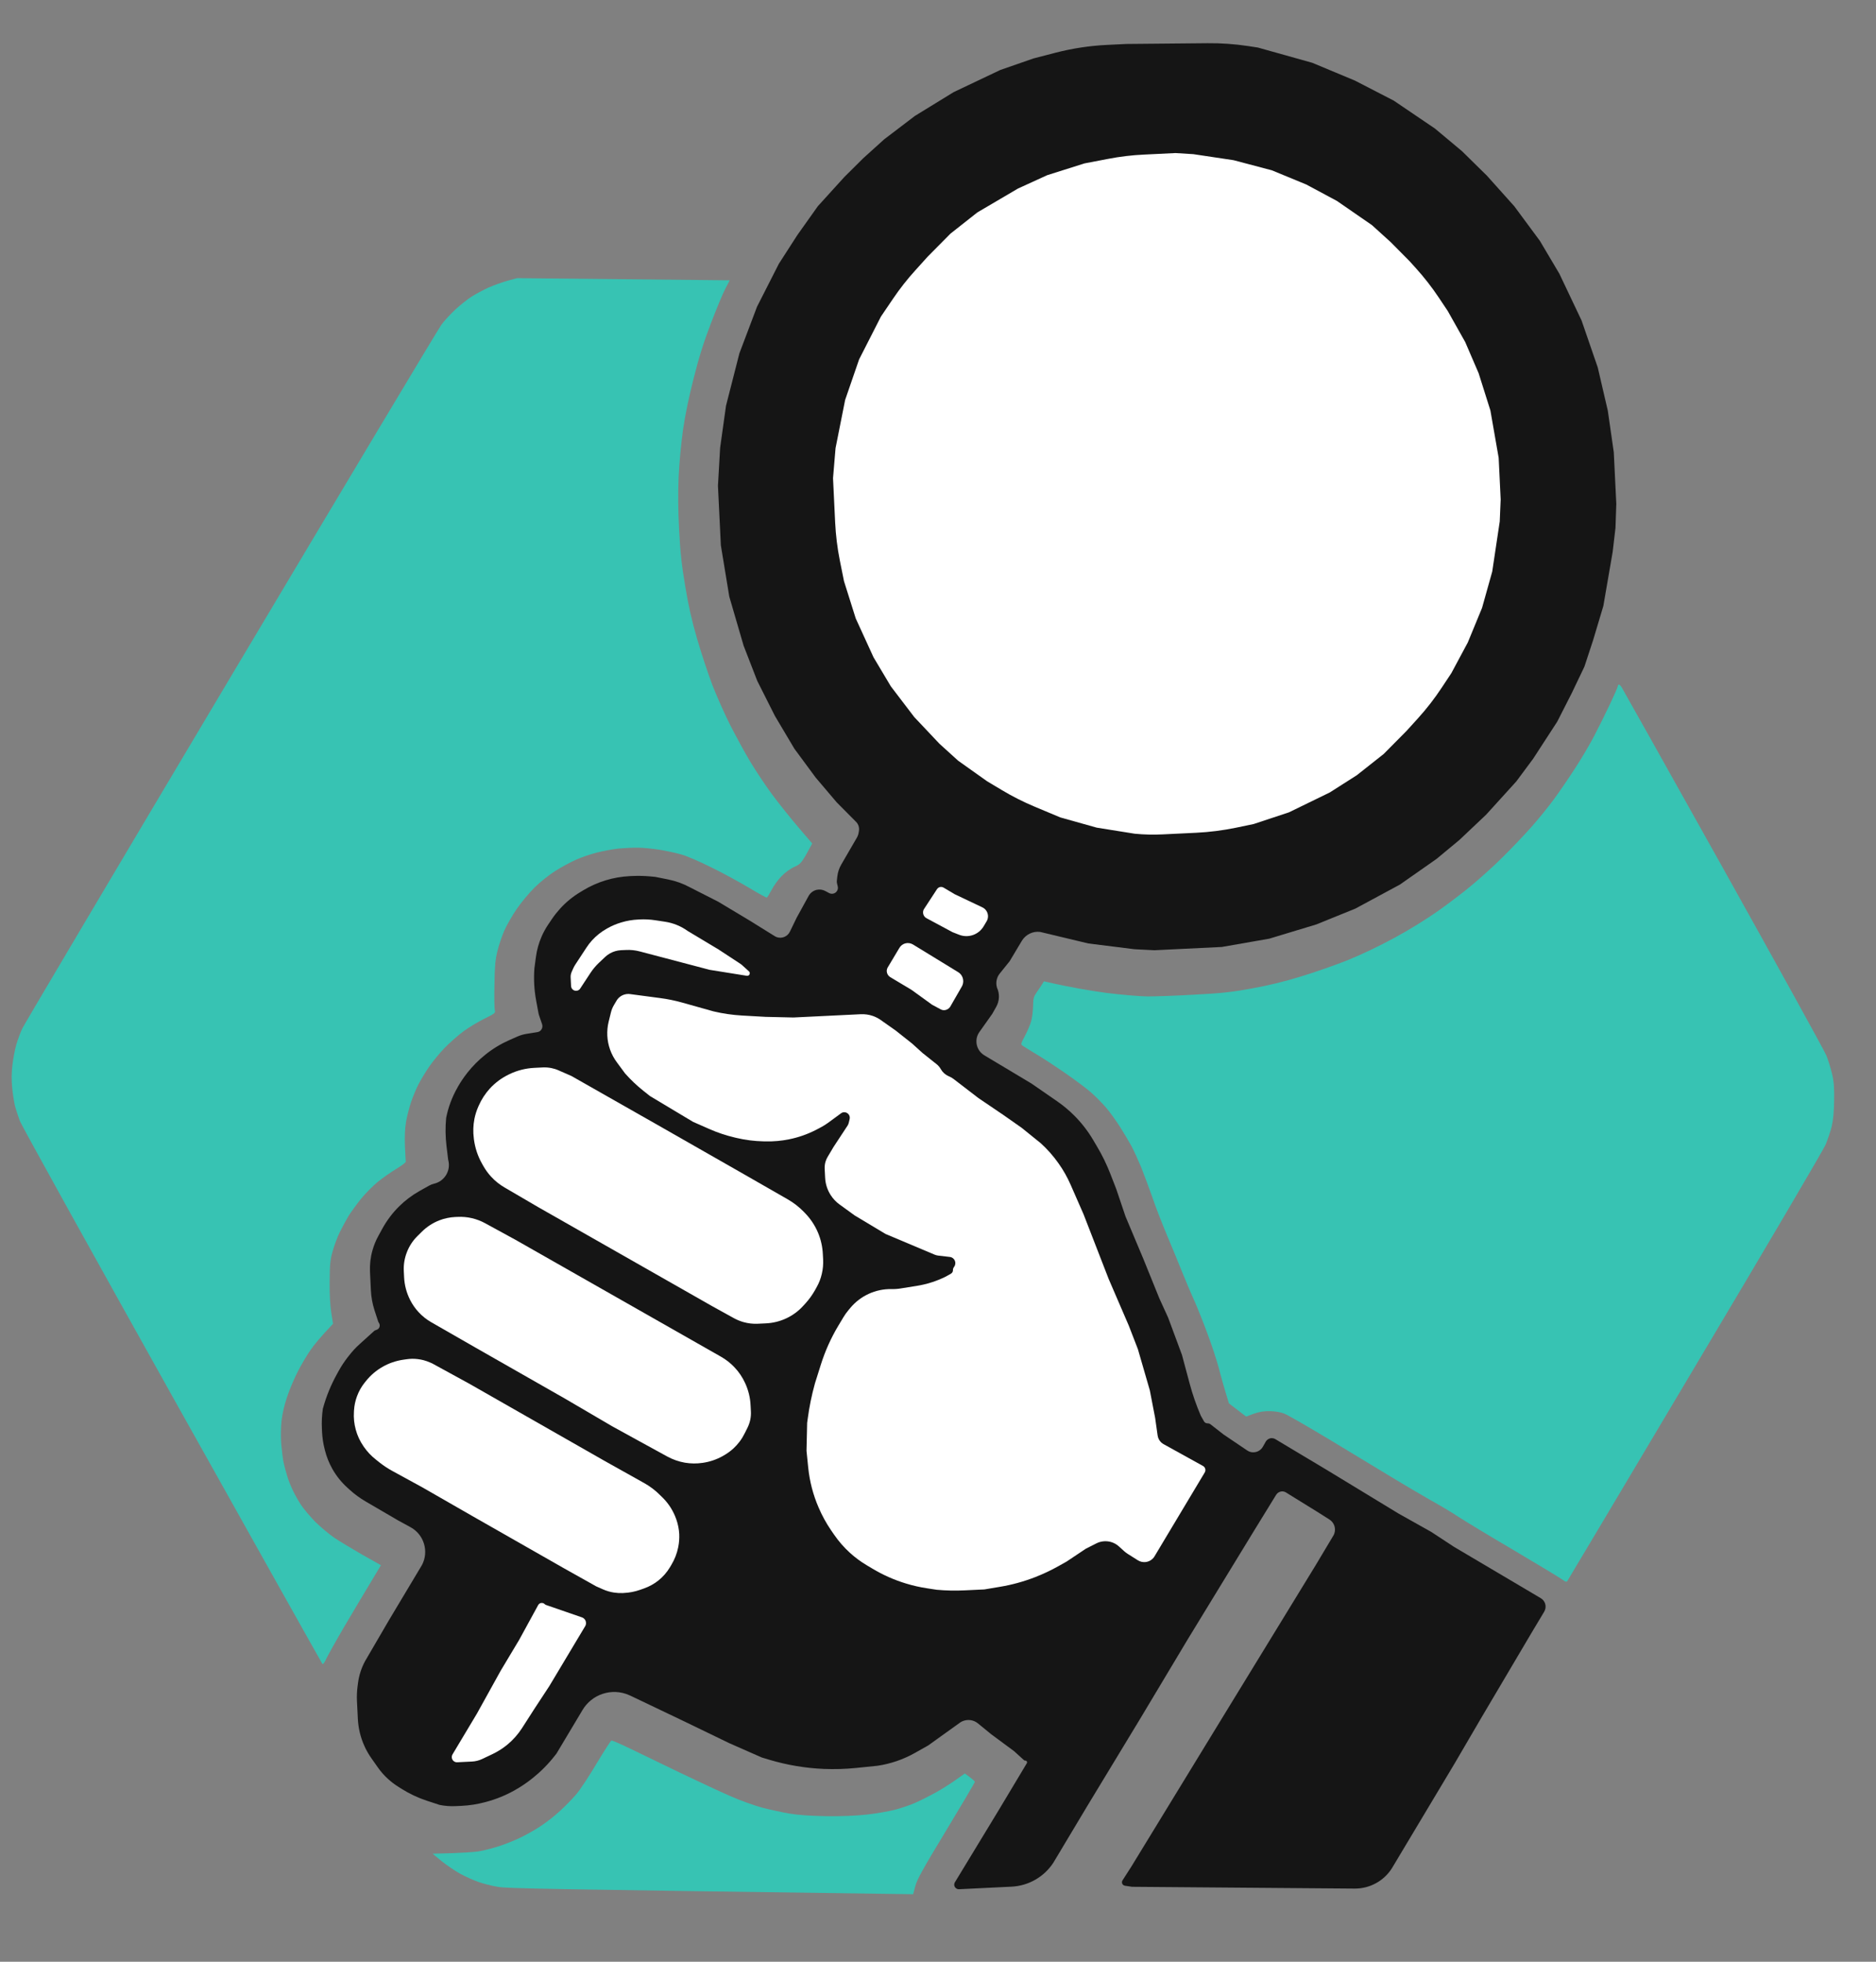
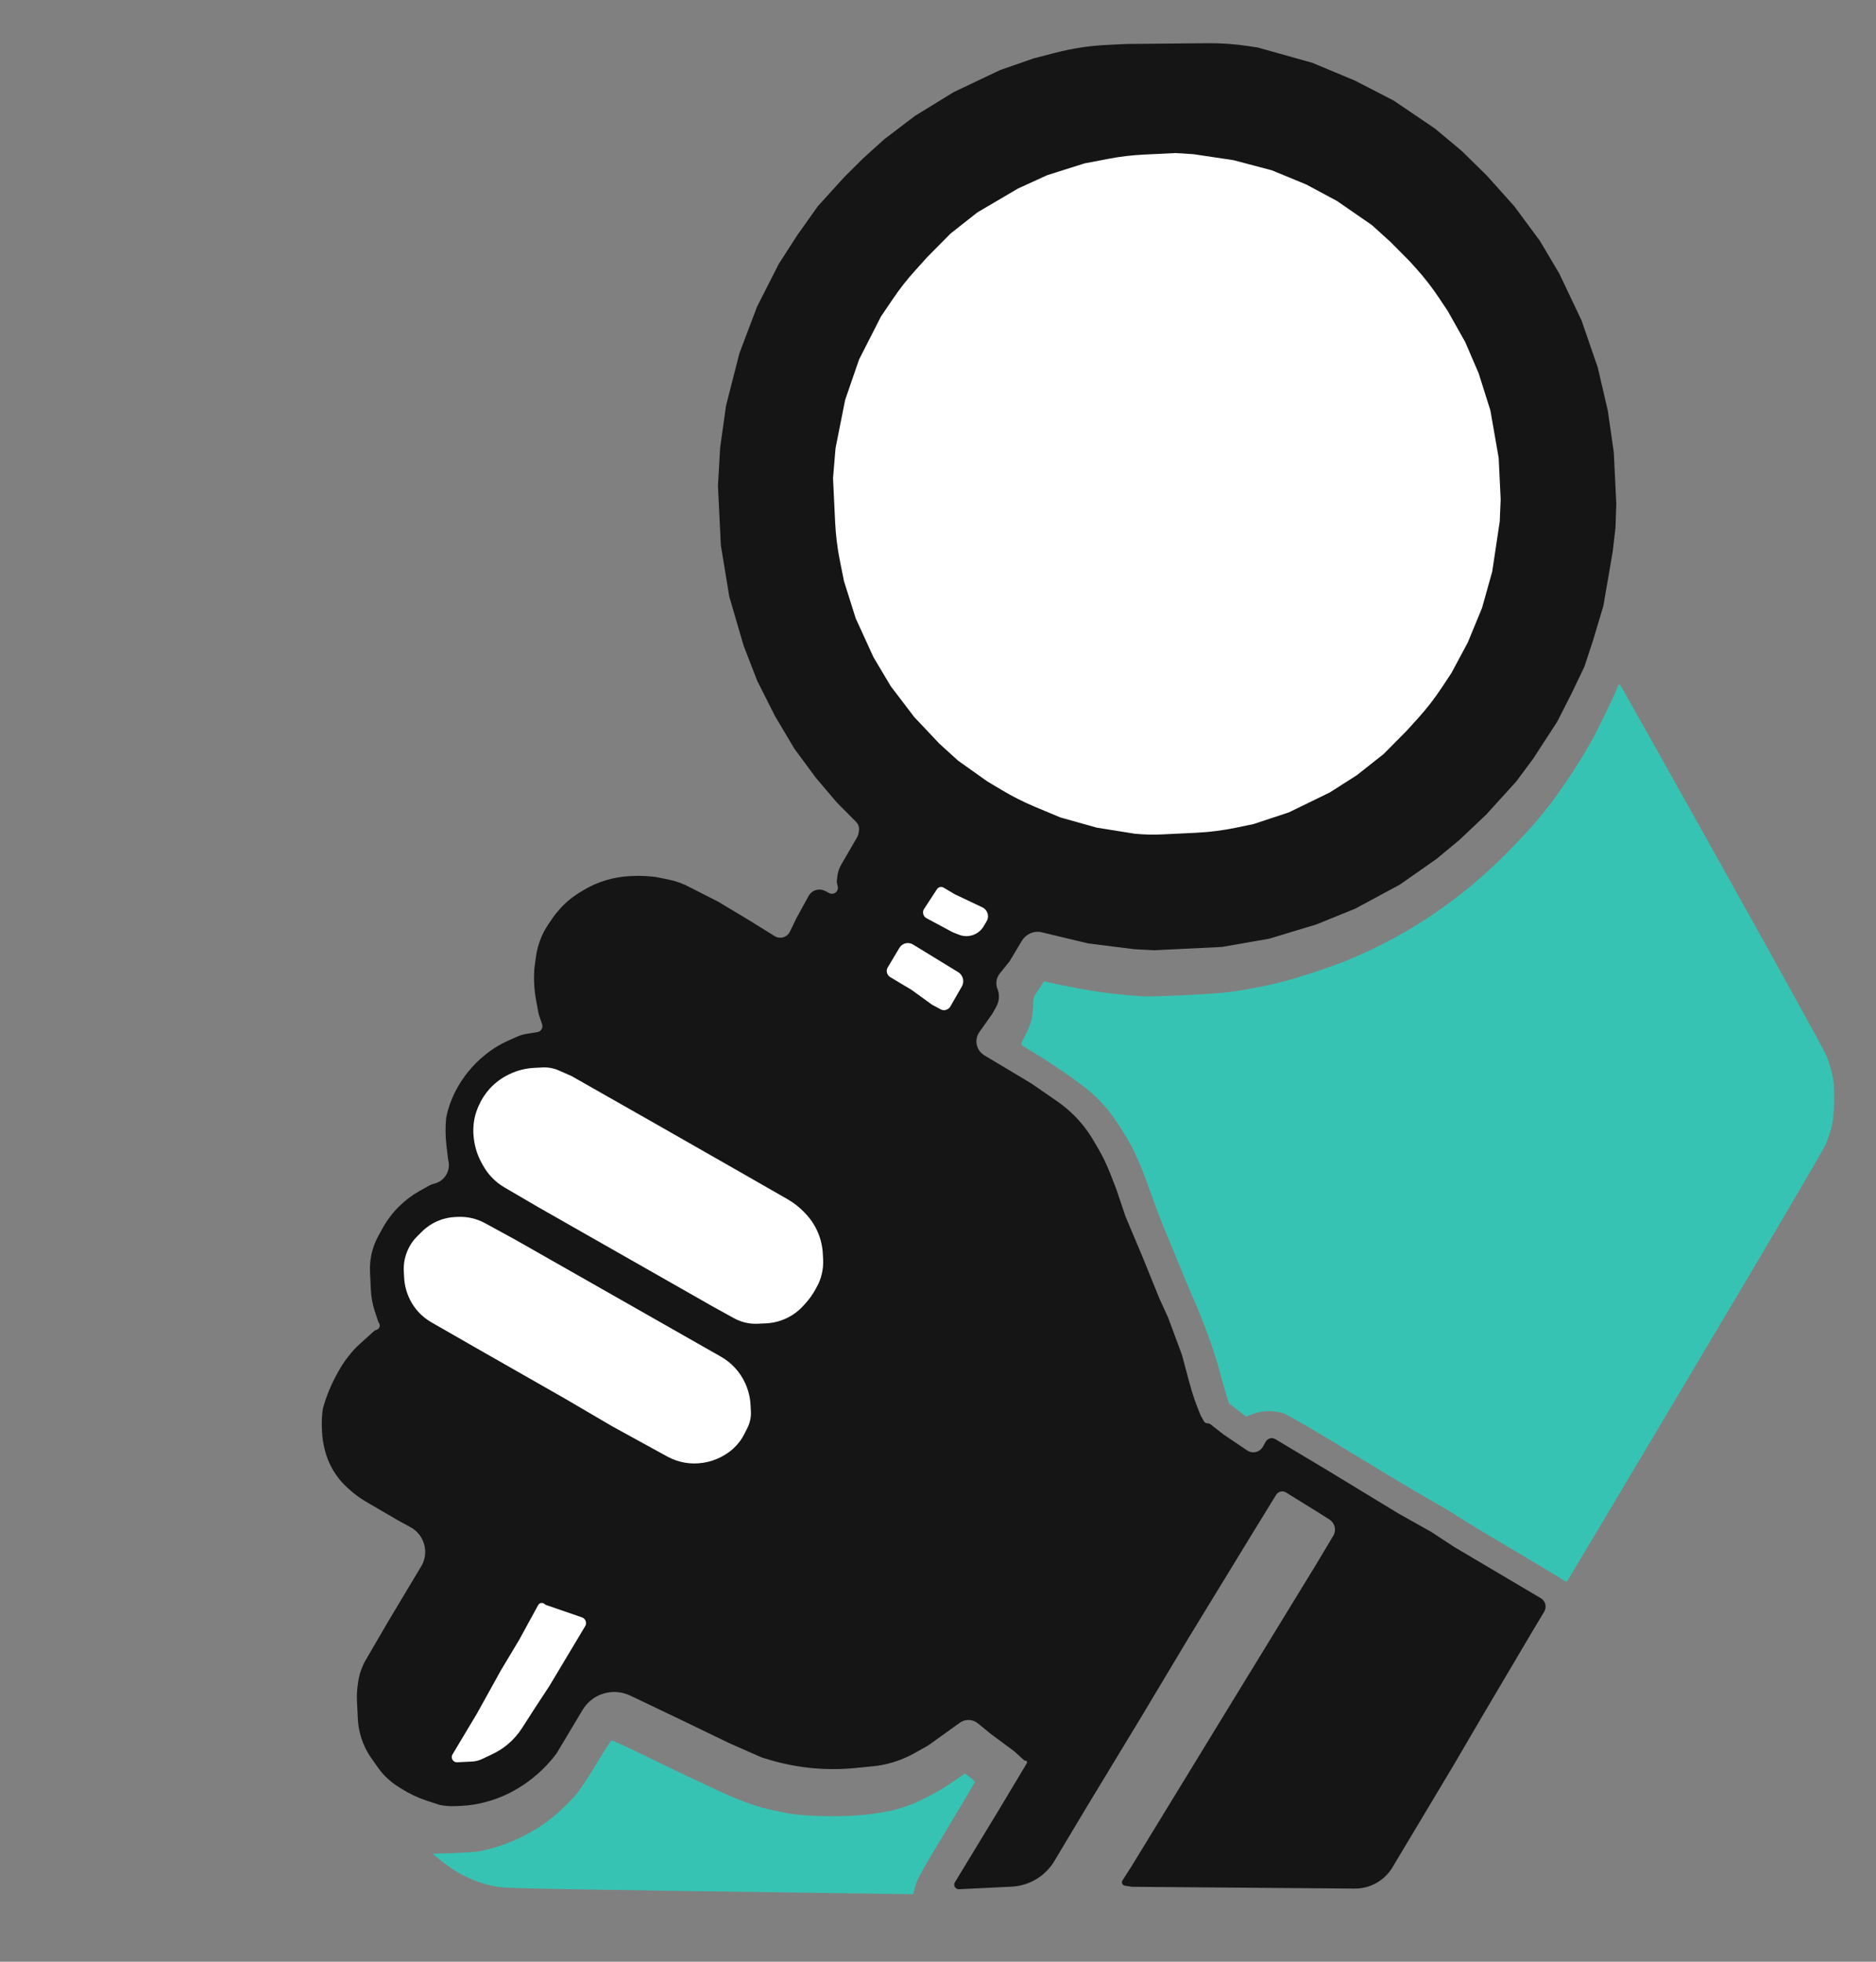
<svg xmlns="http://www.w3.org/2000/svg" width="44" height="46" viewBox="0 0 44 46" fill="none">
  <rect x="0" y="0" width="44" height="46" fill="#808080" stroke="none" />
  <path d="M26.418 1.031L25.964 1.053C25.554 1.073 25.147 1.135 24.75 1.238L24.241 1.37L23.461 1.641L22.366 2.161L21.459 2.718L20.739 3.266L20.247 3.71L19.802 4.152L19.182 4.835L18.701 5.512L18.267 6.186L17.756 7.191L17.342 8.285L17.028 9.514L16.89 10.5L16.839 11.39L16.907 12.787L17.105 13.99L17.441 15.141L17.761 15.966L18.174 16.786L18.632 17.557L19.131 18.233L19.626 18.816L20.068 19.261C20.129 19.316 20.158 19.398 20.146 19.48L20.139 19.523C20.133 19.564 20.119 19.603 20.099 19.639L19.732 20.271C19.682 20.357 19.65 20.452 19.639 20.55L19.628 20.645C19.625 20.67 19.626 20.695 19.633 20.72L19.648 20.783C19.667 20.856 19.625 20.93 19.553 20.952C19.517 20.963 19.479 20.959 19.446 20.941L19.356 20.893C19.293 20.859 19.219 20.85 19.149 20.867C19.071 20.887 19.005 20.938 18.966 21.008L18.684 21.521L18.526 21.847C18.471 21.961 18.339 22.016 18.219 21.975C18.201 21.968 18.184 21.96 18.168 21.95L17.566 21.576L16.845 21.144L16.175 20.803C16.017 20.718 15.846 20.657 15.669 20.622L15.37 20.562L15.246 20.55C15.11 20.538 14.974 20.535 14.838 20.541L14.769 20.544C14.579 20.554 14.391 20.586 14.21 20.641C14.025 20.697 13.848 20.775 13.682 20.875L13.608 20.92C13.431 21.026 13.271 21.158 13.133 21.311C13.066 21.385 13.003 21.464 12.947 21.547L12.861 21.674C12.801 21.763 12.748 21.858 12.705 21.956C12.637 22.111 12.591 22.275 12.569 22.443L12.534 22.706C12.515 22.955 12.528 23.205 12.573 23.451L12.626 23.738C12.63 23.763 12.636 23.787 12.644 23.811L12.715 24.018C12.731 24.067 12.72 24.12 12.686 24.158C12.664 24.181 12.636 24.197 12.604 24.202L12.348 24.243C12.274 24.255 12.201 24.276 12.132 24.307L11.942 24.391C11.743 24.479 11.556 24.592 11.386 24.729L11.375 24.738C11.224 24.859 11.087 24.997 10.966 25.149L10.96 25.157C10.88 25.258 10.808 25.365 10.743 25.477L10.729 25.503C10.603 25.724 10.513 25.964 10.464 26.214C10.443 26.432 10.446 26.652 10.472 26.869L10.511 27.192L10.515 27.209C10.576 27.453 10.426 27.699 10.181 27.756C10.14 27.766 10.1 27.781 10.063 27.802L9.839 27.928C9.663 28.027 9.501 28.149 9.358 28.291C9.206 28.442 9.076 28.614 8.972 28.802L8.874 28.981C8.815 29.088 8.769 29.201 8.736 29.319C8.689 29.484 8.67 29.655 8.678 29.826L8.699 30.259C8.707 30.419 8.736 30.576 8.785 30.728L8.87 30.988C8.874 30.999 8.879 31.009 8.886 31.018C8.929 31.078 8.901 31.162 8.831 31.183L8.817 31.188C8.8 31.193 8.785 31.201 8.772 31.213L8.439 31.514C8.346 31.597 8.261 31.689 8.185 31.788L8.16 31.819C8.077 31.925 8.003 32.038 7.938 32.156L7.897 32.231C7.761 32.478 7.654 32.739 7.579 33.01L7.573 33.028C7.55 33.184 7.542 33.343 7.55 33.501L7.553 33.573C7.56 33.708 7.579 33.841 7.612 33.971L7.621 34.008C7.659 34.16 7.718 34.306 7.794 34.442C7.887 34.607 8.005 34.755 8.146 34.883L8.201 34.933C8.316 35.037 8.441 35.129 8.575 35.207L9.334 35.65L9.629 35.811C9.944 35.983 10.064 36.377 9.898 36.696L9.121 37.994L8.561 38.954C8.476 39.113 8.42 39.285 8.397 39.463L8.387 39.539C8.372 39.653 8.367 39.768 8.372 39.883L8.393 40.304C8.404 40.527 8.457 40.746 8.55 40.949C8.595 41.048 8.65 41.143 8.713 41.232L8.863 41.445C8.933 41.545 9.014 41.636 9.105 41.718C9.177 41.783 9.254 41.842 9.337 41.894L9.414 41.943C9.6 42.06 9.8 42.155 10.009 42.224L10.311 42.323C10.436 42.348 10.564 42.358 10.691 42.351L10.825 42.345C11.011 42.336 11.196 42.307 11.376 42.259L11.398 42.253C11.632 42.191 11.856 42.1 12.067 41.982L12.08 41.974C12.223 41.894 12.359 41.802 12.487 41.699L12.5 41.689C12.692 41.534 12.866 41.358 13.017 41.163L13.053 41.117L13.657 40.107C13.878 39.725 14.351 39.57 14.755 39.748L14.808 39.772L16.05 40.365L17.102 40.874L17.865 41.21L18.043 41.264C18.459 41.388 18.889 41.461 19.323 41.479C19.573 41.489 19.823 41.482 20.072 41.457L20.581 41.405C20.887 41.36 21.183 41.258 21.453 41.107L21.771 40.928L22.511 40.397C22.529 40.384 22.548 40.372 22.569 40.363C22.69 40.308 22.832 40.326 22.935 40.41L23.252 40.669L23.785 41.063L24.016 41.273C24.024 41.281 24.035 41.285 24.046 41.284C24.078 41.282 24.1 41.318 24.083 41.346L23.431 42.434L22.396 44.138C22.37 44.182 22.378 44.238 22.416 44.272C22.437 44.291 22.464 44.301 22.492 44.3L23.724 44.24C24.122 44.221 24.487 44.012 24.705 43.679L25.482 42.381L26.735 40.314L27.858 38.439L29.415 35.89L29.931 35.051C29.96 35.004 30.01 34.974 30.065 34.971C30.099 34.97 30.132 34.978 30.161 34.996L30.887 35.445L31.18 35.63C31.29 35.7 31.338 35.835 31.296 35.958C31.29 35.977 31.281 35.994 31.271 36.011L30.855 36.707L28.735 40.17L26.53 43.777L26.327 44.093C26.318 44.107 26.314 44.124 26.314 44.141C26.316 44.18 26.345 44.212 26.384 44.218L26.553 44.243L31.773 44.285C32.127 44.287 32.457 44.107 32.646 43.808L34.114 41.356L34.76 40.251L35.925 38.281L36.218 37.792C36.251 37.736 36.26 37.669 36.241 37.607C36.224 37.551 36.187 37.504 36.137 37.475L34.1 36.27L33.57 35.922L32.803 35.492L31.168 34.498L29.912 33.746C29.884 33.73 29.853 33.722 29.82 33.723C29.764 33.726 29.713 33.758 29.686 33.807L29.621 33.922C29.56 34.032 29.429 34.082 29.31 34.041C29.289 34.033 29.268 34.023 29.25 34.01L28.699 33.638L28.387 33.395C28.369 33.382 28.347 33.375 28.325 33.376C28.289 33.377 28.255 33.359 28.238 33.328L28.164 33.197C28.059 32.953 27.972 32.703 27.903 32.446L27.722 31.771L27.399 30.9L27.191 30.444L26.82 29.528L26.397 28.522L26.18 27.879L26.043 27.527C25.956 27.304 25.852 27.088 25.729 26.883L25.638 26.729C25.517 26.524 25.371 26.335 25.203 26.166C25.077 26.039 24.94 25.924 24.792 25.822L24.193 25.408L23.087 24.746C23.055 24.727 23.027 24.704 23.002 24.677C22.88 24.544 22.867 24.344 22.972 24.198L23.273 23.773L23.366 23.608C23.443 23.47 23.45 23.304 23.384 23.161C23.349 23.045 23.373 22.921 23.449 22.827L23.68 22.54L23.966 22.062C24.055 21.914 24.222 21.831 24.394 21.852L25.527 22.123L26.607 22.258L27.075 22.282L28.658 22.205L29.769 22.011L30.873 21.677L31.788 21.306L32.834 20.742L33.692 20.141L34.23 19.695L34.855 19.104L35.564 18.323L35.959 17.791L36.523 16.923L36.864 16.253L37.161 15.632L37.364 15.015L37.605 14.21L37.824 12.94L37.89 12.376L37.909 11.815L37.85 10.605L37.71 9.631L37.474 8.616L37.094 7.514L36.574 6.419L36.117 5.648L35.517 4.837L34.876 4.121L34.288 3.543L33.655 3.014L32.69 2.36L31.781 1.891L30.78 1.473L29.503 1.115L29.267 1.079C28.955 1.032 28.639 1.01 28.323 1.013L26.418 1.031Z" fill="#151515" />
  <path d="M27.569 3.589L26.83 3.625C26.547 3.638 26.265 3.672 25.987 3.726L25.434 3.832L24.561 4.108L23.876 4.421L22.923 4.981L22.293 5.478L21.759 6.017L21.47 6.337C21.279 6.547 21.104 6.77 20.945 7.005L20.661 7.424L20.149 8.429L19.822 9.378L19.597 10.509L19.538 11.212L19.588 12.256C19.603 12.553 19.639 12.849 19.697 13.14L19.795 13.627L20.07 14.5L20.488 15.413L20.894 16.094L21.443 16.814L22.033 17.439L22.472 17.837L23.149 18.318L23.5 18.528C23.747 18.676 24.003 18.805 24.268 18.916L24.87 19.168L25.722 19.407L26.616 19.55C26.834 19.571 27.054 19.576 27.273 19.565L28.058 19.527C28.37 19.512 28.681 19.472 28.988 19.409L29.405 19.322L30.232 19.048L31.189 18.582L31.823 18.178L32.453 17.68L32.987 17.141L33.255 16.846C33.46 16.62 33.647 16.379 33.815 16.124L34.041 15.783L34.426 15.065L34.76 14.255L34.999 13.403L35.175 12.228L35.197 11.713L35.15 10.736L34.956 9.625L34.68 8.751L34.365 8.02L33.956 7.293L33.745 6.977C33.584 6.736 33.406 6.507 33.211 6.291L33.059 6.123L32.618 5.678L32.178 5.279L31.357 4.712L30.639 4.327L29.829 3.993L28.931 3.756L27.99 3.615L27.569 3.589Z" fill="white" />
-   <path d="M14.778 23.31C14.733 23.304 14.687 23.308 14.644 23.321C14.568 23.344 14.503 23.394 14.462 23.462L14.401 23.565C14.369 23.618 14.345 23.676 14.33 23.736L14.276 23.955C14.249 24.063 14.239 24.174 14.244 24.285C14.255 24.51 14.332 24.726 14.466 24.907L14.66 25.17C14.792 25.319 14.936 25.456 15.092 25.58L15.246 25.702L16.255 26.306L16.63 26.471C16.825 26.558 17.028 26.625 17.235 26.674L17.278 26.684C17.482 26.732 17.689 26.758 17.898 26.763L17.963 26.764C18.146 26.768 18.329 26.752 18.508 26.715C18.728 26.671 18.94 26.596 19.139 26.494L19.21 26.457C19.296 26.413 19.379 26.361 19.457 26.303L19.725 26.106C19.738 26.096 19.754 26.088 19.77 26.084C19.864 26.061 19.95 26.145 19.928 26.239L19.906 26.331C19.901 26.352 19.892 26.373 19.881 26.391L19.551 26.893L19.413 27.125C19.39 27.163 19.372 27.203 19.36 27.246C19.346 27.298 19.34 27.351 19.342 27.404L19.353 27.618C19.36 27.761 19.404 27.9 19.481 28.02C19.537 28.108 19.608 28.184 19.693 28.245L20.049 28.503L20.77 28.935L21.921 29.42C21.948 29.431 21.976 29.439 22.005 29.442L22.279 29.474C22.389 29.487 22.444 29.614 22.379 29.704L22.369 29.718C22.357 29.735 22.35 29.757 22.351 29.779C22.353 29.815 22.334 29.849 22.302 29.867L22.172 29.94C21.961 30.043 21.735 30.115 21.503 30.152L21.128 30.212C21.056 30.224 20.983 30.229 20.91 30.227C20.536 30.221 20.18 30.384 19.941 30.672L19.901 30.72C19.856 30.773 19.816 30.83 19.78 30.89L19.663 31.085C19.489 31.375 19.351 31.684 19.25 32.006L19.119 32.422L19.114 32.438C19.038 32.711 18.981 32.989 18.944 33.27L18.931 33.364L18.916 34.019L18.956 34.414C18.989 34.737 19.071 35.053 19.2 35.35C19.28 35.538 19.379 35.717 19.494 35.886L19.561 35.983C19.669 36.14 19.794 36.284 19.935 36.412C20.054 36.52 20.183 36.616 20.32 36.698L20.461 36.782C20.709 36.931 20.974 37.048 21.251 37.132C21.415 37.182 21.583 37.22 21.753 37.245L21.968 37.278C22.186 37.298 22.406 37.303 22.625 37.292L23.088 37.27L23.445 37.21C23.731 37.163 24.011 37.086 24.281 36.981C24.468 36.908 24.65 36.822 24.825 36.724L25.016 36.617L25.468 36.315L25.715 36.19C25.82 36.137 25.941 36.126 26.055 36.157C26.125 36.177 26.191 36.213 26.245 36.263L26.366 36.373C26.393 36.397 26.422 36.419 26.452 36.438L26.688 36.587C26.804 36.659 26.955 36.639 27.046 36.538C27.059 36.524 27.07 36.509 27.079 36.493L28.257 34.526C28.268 34.508 28.273 34.487 28.272 34.466C28.27 34.428 28.249 34.394 28.217 34.376L27.29 33.863C27.272 33.852 27.254 33.84 27.238 33.826C27.191 33.782 27.16 33.724 27.151 33.66L27.093 33.249L26.968 32.601L26.688 31.635L26.475 31.085L26.002 29.988L25.415 28.476L25.112 27.784C25.034 27.606 24.939 27.436 24.826 27.278C24.705 27.106 24.566 26.949 24.411 26.808L24.4 26.799L23.963 26.446L23.528 26.141L22.949 25.749L22.363 25.299C22.334 25.277 22.302 25.258 22.269 25.244L22.248 25.235C22.17 25.2 22.106 25.142 22.064 25.067C22.039 25.023 22.006 24.984 21.965 24.952L21.638 24.692L21.394 24.471L21.005 24.163L20.657 23.918C20.6 23.878 20.537 23.845 20.47 23.822C20.38 23.791 20.284 23.778 20.189 23.782L18.61 23.859L17.956 23.844L17.406 23.813C17.18 23.8 16.956 23.768 16.737 23.716L15.992 23.507C15.826 23.461 15.657 23.426 15.487 23.404L14.778 23.31Z" fill="white" />
  <path d="M12.932 25.045C12.866 25.032 12.799 25.027 12.731 25.03L12.532 25.04C12.331 25.05 12.134 25.099 11.952 25.186L11.942 25.191C11.769 25.273 11.614 25.388 11.485 25.529C11.38 25.646 11.293 25.779 11.23 25.923L11.219 25.947C11.178 26.04 11.147 26.137 11.127 26.237C11.098 26.387 11.093 26.541 11.113 26.693L11.116 26.721C11.143 26.919 11.206 27.11 11.304 27.284L11.334 27.337C11.385 27.428 11.447 27.514 11.518 27.591C11.611 27.692 11.718 27.778 11.836 27.846L12.618 28.303L16.698 30.625L17.214 30.91C17.285 30.949 17.361 30.98 17.439 31.002C17.549 31.033 17.663 31.046 17.777 31.04L17.968 31.031C18.128 31.023 18.286 30.985 18.432 30.918C18.587 30.847 18.727 30.745 18.841 30.618L18.895 30.559C18.979 30.466 19.052 30.364 19.114 30.255L19.153 30.184C19.209 30.086 19.25 29.98 19.275 29.87C19.301 29.761 19.311 29.648 19.306 29.536L19.299 29.408C19.291 29.235 19.253 29.065 19.186 28.905C19.113 28.732 19.008 28.575 18.877 28.441L18.848 28.411C18.738 28.299 18.614 28.203 18.479 28.125L17.483 27.554L15.371 26.349L13.403 25.231L13.104 25.1C13.049 25.075 12.992 25.057 12.932 25.045Z" fill="white" />
  <path d="M11.07 28.565C10.959 28.539 10.844 28.529 10.73 28.535L10.677 28.537C10.549 28.543 10.422 28.57 10.303 28.616C10.15 28.676 10.011 28.766 9.894 28.882L9.789 28.986C9.681 29.093 9.597 29.221 9.543 29.363C9.488 29.503 9.463 29.654 9.471 29.805L9.478 29.951C9.487 30.134 9.534 30.312 9.616 30.476L9.62 30.484C9.672 30.586 9.737 30.681 9.815 30.765C9.9 30.859 10 30.938 10.11 31.002L11.144 31.595L13.256 32.799L14.361 33.446L14.985 33.789L15.655 34.156C15.783 34.225 15.92 34.273 16.063 34.298C16.201 34.321 16.341 34.323 16.48 34.302L16.487 34.301C16.651 34.277 16.808 34.223 16.953 34.142L16.976 34.128C17.057 34.083 17.132 34.028 17.201 33.965C17.31 33.865 17.4 33.745 17.465 33.612L17.535 33.472C17.564 33.413 17.585 33.35 17.598 33.286C17.61 33.225 17.615 33.163 17.612 33.102L17.604 32.952C17.596 32.774 17.553 32.599 17.479 32.437L17.476 32.431C17.414 32.295 17.33 32.17 17.227 32.062C17.134 31.963 17.027 31.88 16.91 31.813L15.12 30.795L12.096 29.075L11.38 28.684C11.282 28.63 11.178 28.591 11.07 28.565Z" fill="white" />
-   <path d="M9.796 31.869C9.708 31.858 9.619 31.86 9.532 31.873L9.449 31.885C9.285 31.91 9.126 31.964 8.981 32.046C8.826 32.133 8.689 32.249 8.579 32.389L8.552 32.422C8.476 32.518 8.416 32.624 8.374 32.738C8.334 32.845 8.31 32.957 8.303 33.07L8.301 33.109C8.292 33.249 8.307 33.389 8.344 33.524C8.382 33.663 8.443 33.795 8.526 33.914L8.536 33.929C8.613 34.04 8.706 34.139 8.812 34.222L8.898 34.291C8.993 34.366 9.094 34.433 9.2 34.491L9.903 34.875L11.104 35.564L13.216 36.768L13.983 37.198L14.144 37.269C14.227 37.306 14.315 37.331 14.404 37.344C14.471 37.354 14.538 37.358 14.605 37.355L14.636 37.353C14.765 37.347 14.892 37.322 15.014 37.279L15.11 37.245C15.228 37.203 15.34 37.141 15.439 37.063C15.548 36.977 15.64 36.871 15.712 36.752L15.747 36.693C15.824 36.565 15.878 36.425 15.907 36.28L15.909 36.269C15.928 36.172 15.935 36.073 15.931 35.974C15.925 35.857 15.902 35.741 15.863 35.63L15.858 35.616C15.793 35.433 15.689 35.267 15.553 35.129L15.488 35.065C15.376 34.951 15.247 34.853 15.107 34.775L14.167 34.249L10.999 32.442L10.136 31.97L10.083 31.947C9.992 31.907 9.895 31.88 9.796 31.869Z" fill="white" />
  <path d="M12.771 37.611C12.752 37.594 12.727 37.586 12.702 37.587C12.669 37.588 12.639 37.607 12.623 37.636L12.177 38.452L11.745 39.173L11.187 40.18L10.613 41.139C10.594 41.171 10.591 41.21 10.604 41.245C10.623 41.294 10.671 41.326 10.724 41.323L11.073 41.306C11.153 41.302 11.232 41.282 11.305 41.248L11.554 41.13C11.679 41.07 11.796 40.996 11.903 40.907C12.034 40.798 12.148 40.67 12.241 40.526L12.535 40.068L12.883 39.538L13.724 38.133C13.739 38.109 13.746 38.081 13.744 38.053C13.742 37.995 13.704 37.944 13.648 37.925L12.811 37.636C12.797 37.632 12.785 37.624 12.774 37.614L12.771 37.611Z" fill="white" />
-   <path d="M15.37 21.579C15.247 21.56 15.122 21.554 14.998 21.56L14.969 21.562C14.834 21.568 14.7 21.591 14.571 21.63L14.559 21.634C14.452 21.666 14.348 21.71 14.251 21.765L14.228 21.778C14.1 21.85 13.984 21.942 13.885 22.051C13.837 22.104 13.793 22.161 13.754 22.221L13.495 22.616C13.475 22.646 13.458 22.678 13.443 22.711L13.407 22.792C13.39 22.832 13.382 22.874 13.384 22.917L13.394 23.122C13.398 23.198 13.472 23.25 13.545 23.228C13.571 23.22 13.594 23.203 13.608 23.18L13.848 22.815C13.904 22.729 13.971 22.65 14.045 22.579L14.193 22.439C14.228 22.407 14.266 22.378 14.308 22.355C14.386 22.311 14.474 22.286 14.564 22.281L14.681 22.276C14.79 22.27 14.9 22.282 15.006 22.31L16.643 22.741L17.516 22.881C17.529 22.883 17.543 22.88 17.555 22.874C17.59 22.854 17.596 22.804 17.566 22.777L17.396 22.623C17.387 22.615 17.378 22.608 17.368 22.602L16.853 22.264L16.132 21.832C15.973 21.717 15.789 21.642 15.595 21.613L15.37 21.579Z" fill="white" />
  <path d="M21.413 22.147C21.357 22.113 21.289 22.104 21.226 22.123C21.172 22.14 21.125 22.176 21.095 22.226L20.822 22.683C20.805 22.711 20.797 22.744 20.798 22.776C20.801 22.832 20.831 22.883 20.879 22.912L21.379 23.211L21.863 23.561L22.061 23.667C22.088 23.682 22.119 23.689 22.149 23.687C22.207 23.684 22.26 23.652 22.289 23.602L22.558 23.134C22.602 23.058 22.603 22.963 22.56 22.886C22.539 22.848 22.508 22.817 22.472 22.795L21.413 22.147Z" fill="white" />
  <path d="M22.132 20.814C22.113 20.802 22.09 20.796 22.068 20.797C22.031 20.799 21.997 20.818 21.977 20.849L21.675 21.311C21.666 21.324 21.659 21.338 21.655 21.353C21.636 21.423 21.667 21.497 21.731 21.531L22.34 21.858L22.493 21.918C22.707 22.003 22.951 21.92 23.069 21.723L23.14 21.604C23.183 21.533 23.184 21.444 23.143 21.372C23.12 21.33 23.084 21.296 23.04 21.276L22.391 20.968L22.132 20.814Z" fill="white" />
-   <path d="M16.676 7.576C16.801 7.248 16.951 6.887 17.009 6.776L17.115 6.573L12.127 6.522L11.903 6.583C11.779 6.618 11.577 6.69 11.453 6.745C11.33 6.802 11.152 6.897 11.059 6.957C10.966 7.015 10.797 7.152 10.681 7.257C10.567 7.364 10.417 7.524 10.352 7.616C10.283 7.707 8.064 11.418 5.416 15.862C2.77 20.306 0.568 24.021 0.522 24.118C0.479 24.212 0.415 24.382 0.383 24.493C0.35 24.602 0.311 24.816 0.292 24.967C0.27 25.146 0.268 25.324 0.285 25.498C0.297 25.638 0.328 25.831 0.349 25.924C0.373 26.016 0.427 26.179 0.467 26.288C0.51 26.398 2.117 29.298 4.04 32.737C5.964 36.175 7.549 39.002 7.562 39.017C7.576 39.033 7.613 38.984 7.654 38.892C7.694 38.809 7.886 38.465 8.083 38.129C8.281 37.794 8.552 37.337 8.935 36.702L8.497 36.456C8.259 36.318 7.962 36.141 7.84 36.058C7.718 35.975 7.52 35.808 7.395 35.686C7.274 35.561 7.126 35.386 7.063 35.293C7.002 35.2 6.915 35.048 6.872 34.955C6.825 34.862 6.763 34.705 6.734 34.604C6.702 34.503 6.665 34.36 6.649 34.281C6.633 34.206 6.611 34.015 6.596 33.861C6.584 33.691 6.587 33.478 6.603 33.316C6.622 33.149 6.67 32.94 6.737 32.745C6.792 32.578 6.908 32.309 6.991 32.148C7.074 31.987 7.206 31.765 7.286 31.652C7.363 31.538 7.513 31.356 7.811 31.041L7.77 30.784C7.744 30.619 7.728 30.347 7.732 30.048C7.735 29.635 7.745 29.543 7.803 29.337C7.839 29.206 7.914 29.006 7.969 28.892C8.026 28.778 8.118 28.609 8.172 28.517C8.229 28.426 8.36 28.246 8.463 28.116C8.565 27.989 8.744 27.81 8.857 27.716C8.97 27.625 9.164 27.488 9.294 27.409C9.421 27.333 9.522 27.256 9.517 27.239C9.514 27.222 9.506 27.054 9.497 26.867C9.489 26.638 9.498 26.449 9.524 26.3C9.545 26.177 9.599 25.971 9.642 25.84C9.686 25.71 9.764 25.524 9.816 25.424C9.867 25.324 9.976 25.144 10.059 25.022C10.141 24.9 10.309 24.695 10.431 24.569C10.556 24.442 10.756 24.266 10.881 24.175C11.005 24.084 11.222 23.956 11.365 23.885C11.607 23.766 11.624 23.752 11.605 23.688C11.595 23.648 11.59 23.38 11.597 23.087C11.603 22.656 11.616 22.508 11.666 22.305C11.699 22.166 11.772 21.954 11.823 21.832C11.876 21.71 12.007 21.48 12.116 21.319C12.227 21.156 12.417 20.929 12.545 20.805C12.669 20.681 12.887 20.508 13.028 20.42C13.166 20.333 13.383 20.216 13.506 20.161C13.63 20.104 13.852 20.029 13.998 19.992C14.143 19.955 14.37 19.913 14.502 19.898C14.633 19.886 14.84 19.875 14.963 19.877C15.086 19.878 15.312 19.901 15.466 19.925C15.619 19.95 15.845 19.998 15.967 20.033C16.095 20.065 16.401 20.198 16.69 20.342C16.965 20.477 17.364 20.695 17.577 20.823C17.791 20.952 17.974 21.052 17.985 21.047C17.999 21.041 18.048 20.958 18.099 20.864C18.148 20.767 18.254 20.623 18.333 20.543C18.415 20.457 18.545 20.364 18.638 20.324C18.787 20.256 18.804 20.236 19.05 19.779L18.723 19.397C18.544 19.188 18.269 18.843 18.113 18.634C17.959 18.425 17.729 18.081 17.604 17.873C17.478 17.664 17.268 17.278 17.132 17.014C16.998 16.749 16.809 16.322 16.706 16.058C16.606 15.794 16.445 15.308 16.349 14.977C16.221 14.537 16.147 14.203 16.07 13.738C15.987 13.245 15.955 12.946 15.928 12.423C15.904 11.959 15.901 11.567 15.917 11.184C15.933 10.841 15.973 10.417 16.019 10.082C16.071 9.722 16.158 9.307 16.273 8.856C16.4 8.352 16.508 8.015 16.676 7.576Z" fill="#37C3B3" />
  <path d="M40.415 20.363C39.128 18.062 38.058 16.153 38.036 16.119C38.014 16.083 37.987 16.054 37.97 16.054C37.956 16.054 37.945 16.07 37.944 16.09C37.944 16.11 37.861 16.299 37.76 16.512C37.659 16.726 37.495 17.056 37.395 17.248C37.297 17.439 37.094 17.783 36.946 18.01C36.797 18.24 36.572 18.57 36.444 18.744C36.316 18.918 36.074 19.217 35.904 19.407C35.734 19.598 35.439 19.907 35.249 20.094C35.062 20.282 34.742 20.571 34.539 20.741C34.338 20.912 33.968 21.192 33.72 21.367C33.455 21.554 33.035 21.814 32.691 21.999C32.345 22.187 31.915 22.391 31.608 22.515C31.33 22.626 30.839 22.798 30.513 22.897C30.104 23.023 29.75 23.107 29.35 23.18C28.879 23.266 28.641 23.291 28.006 23.324C27.584 23.349 27.092 23.365 26.91 23.365C26.729 23.363 26.296 23.326 25.947 23.282C25.599 23.235 25.127 23.159 24.484 23.011L24.441 23.08C24.418 23.119 24.361 23.202 24.315 23.268C24.244 23.371 24.232 23.412 24.23 23.588C24.228 23.7 24.209 23.859 24.186 23.943C24.163 24.026 24.096 24.185 24.039 24.29C23.941 24.476 23.938 24.487 23.985 24.521C24.013 24.541 24.149 24.624 24.284 24.707L24.285 24.707C24.423 24.787 24.733 24.99 24.977 25.158C25.221 25.326 25.506 25.54 25.605 25.63C25.707 25.721 25.861 25.877 25.947 25.979C26.035 26.081 26.18 26.284 26.273 26.43C26.366 26.577 26.486 26.78 26.541 26.881C26.595 26.982 26.696 27.205 26.766 27.373C26.834 27.545 26.952 27.859 27.028 28.075C27.1 28.292 27.251 28.677 27.357 28.932C27.465 29.188 27.63 29.587 27.722 29.817C27.817 30.051 27.947 30.36 28.015 30.506C28.08 30.652 28.218 30.995 28.317 31.265C28.42 31.535 28.538 31.902 28.586 32.079C28.631 32.256 28.703 32.517 28.823 32.907L29.227 33.217L29.409 33.149C29.541 33.104 29.648 33.086 29.788 33.09C29.913 33.092 30.036 33.113 30.122 33.148C30.2 33.177 30.699 33.466 31.231 33.786C31.766 34.109 32.409 34.498 32.659 34.65C32.911 34.804 33.31 35.038 33.546 35.173C33.784 35.305 34.084 35.485 34.211 35.571C34.341 35.656 34.92 36.008 35.5 36.348C36.079 36.691 36.595 37.003 36.645 37.04C36.714 37.091 36.739 37.1 36.759 37.075C36.773 37.056 38.12 34.794 39.753 32.049C41.389 29.305 42.768 26.96 42.82 26.837C42.869 26.715 42.936 26.52 42.963 26.406C42.995 26.264 43.015 26.072 43.018 25.806C43.023 25.499 43.013 25.364 42.968 25.177C42.937 25.045 42.878 24.851 42.832 24.742C42.788 24.635 41.7 22.664 40.415 20.363Z" fill="#37C3B3" />
  <path d="M15.937 41.562C15.504 41.352 14.97 41.096 14.757 40.992C14.543 40.889 14.357 40.808 14.34 40.814C14.326 40.816 14.172 41.054 13.998 41.343C13.826 41.634 13.615 41.955 13.527 42.06C13.441 42.165 13.263 42.347 13.13 42.468C13 42.59 12.788 42.751 12.664 42.831C12.54 42.913 12.331 43.03 12.199 43.093C12.07 43.155 11.853 43.242 11.721 43.285C11.592 43.328 11.39 43.381 11.273 43.404C11.158 43.428 10.858 43.452 10.146 43.467L10.364 43.646C10.486 43.743 10.682 43.877 10.804 43.943C10.926 44.009 11.115 44.092 11.221 44.13C11.329 44.168 11.535 44.221 11.68 44.245C11.906 44.282 12.688 44.298 21.417 44.417L21.467 44.231C21.506 44.075 21.635 43.842 22.189 42.927C22.561 42.312 22.864 41.799 22.864 41.782C22.864 41.768 22.812 41.717 22.629 41.586L22.404 41.745C22.279 41.833 22.077 41.961 21.953 42.029C21.829 42.098 21.62 42.204 21.488 42.264C21.359 42.323 21.132 42.401 20.983 42.438C20.837 42.475 20.54 42.527 20.325 42.55C20.073 42.577 19.737 42.592 19.374 42.587C18.986 42.579 18.723 42.561 18.509 42.525C18.341 42.497 18.052 42.432 17.868 42.385C17.684 42.335 17.353 42.216 17.131 42.117C16.911 42.022 16.373 41.772 15.937 41.562Z" fill="#37C3B3" />
</svg>